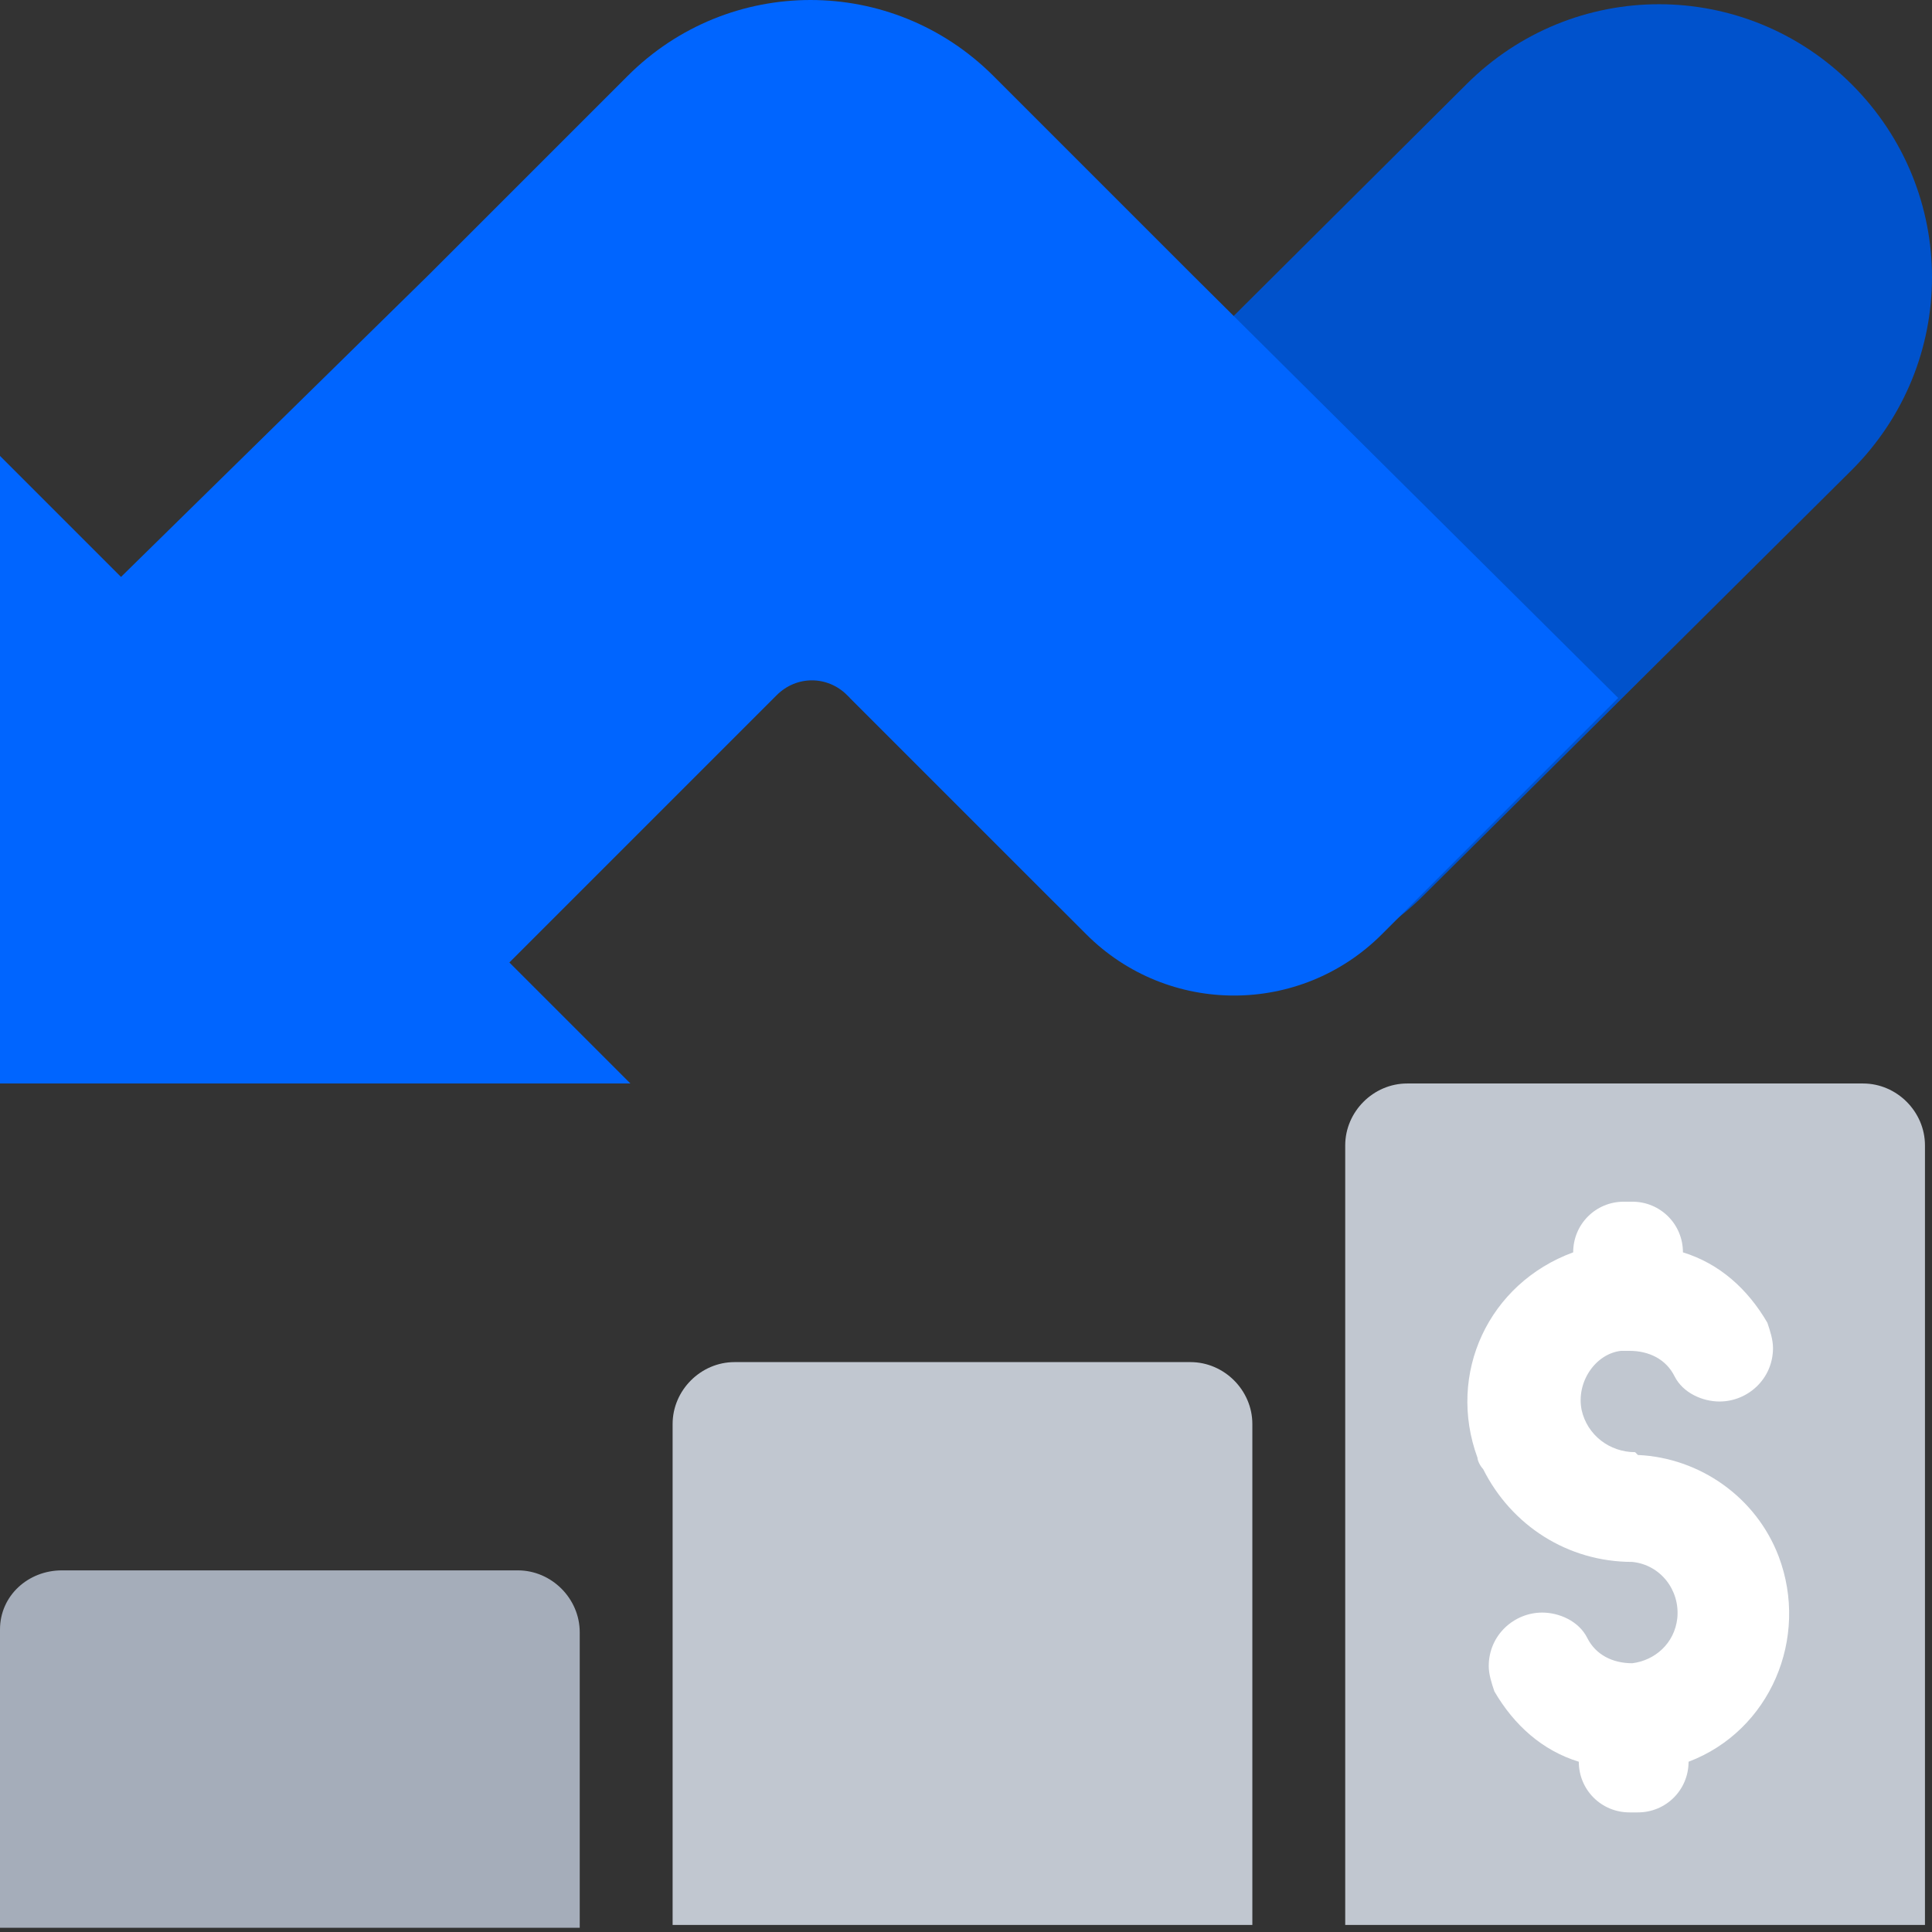
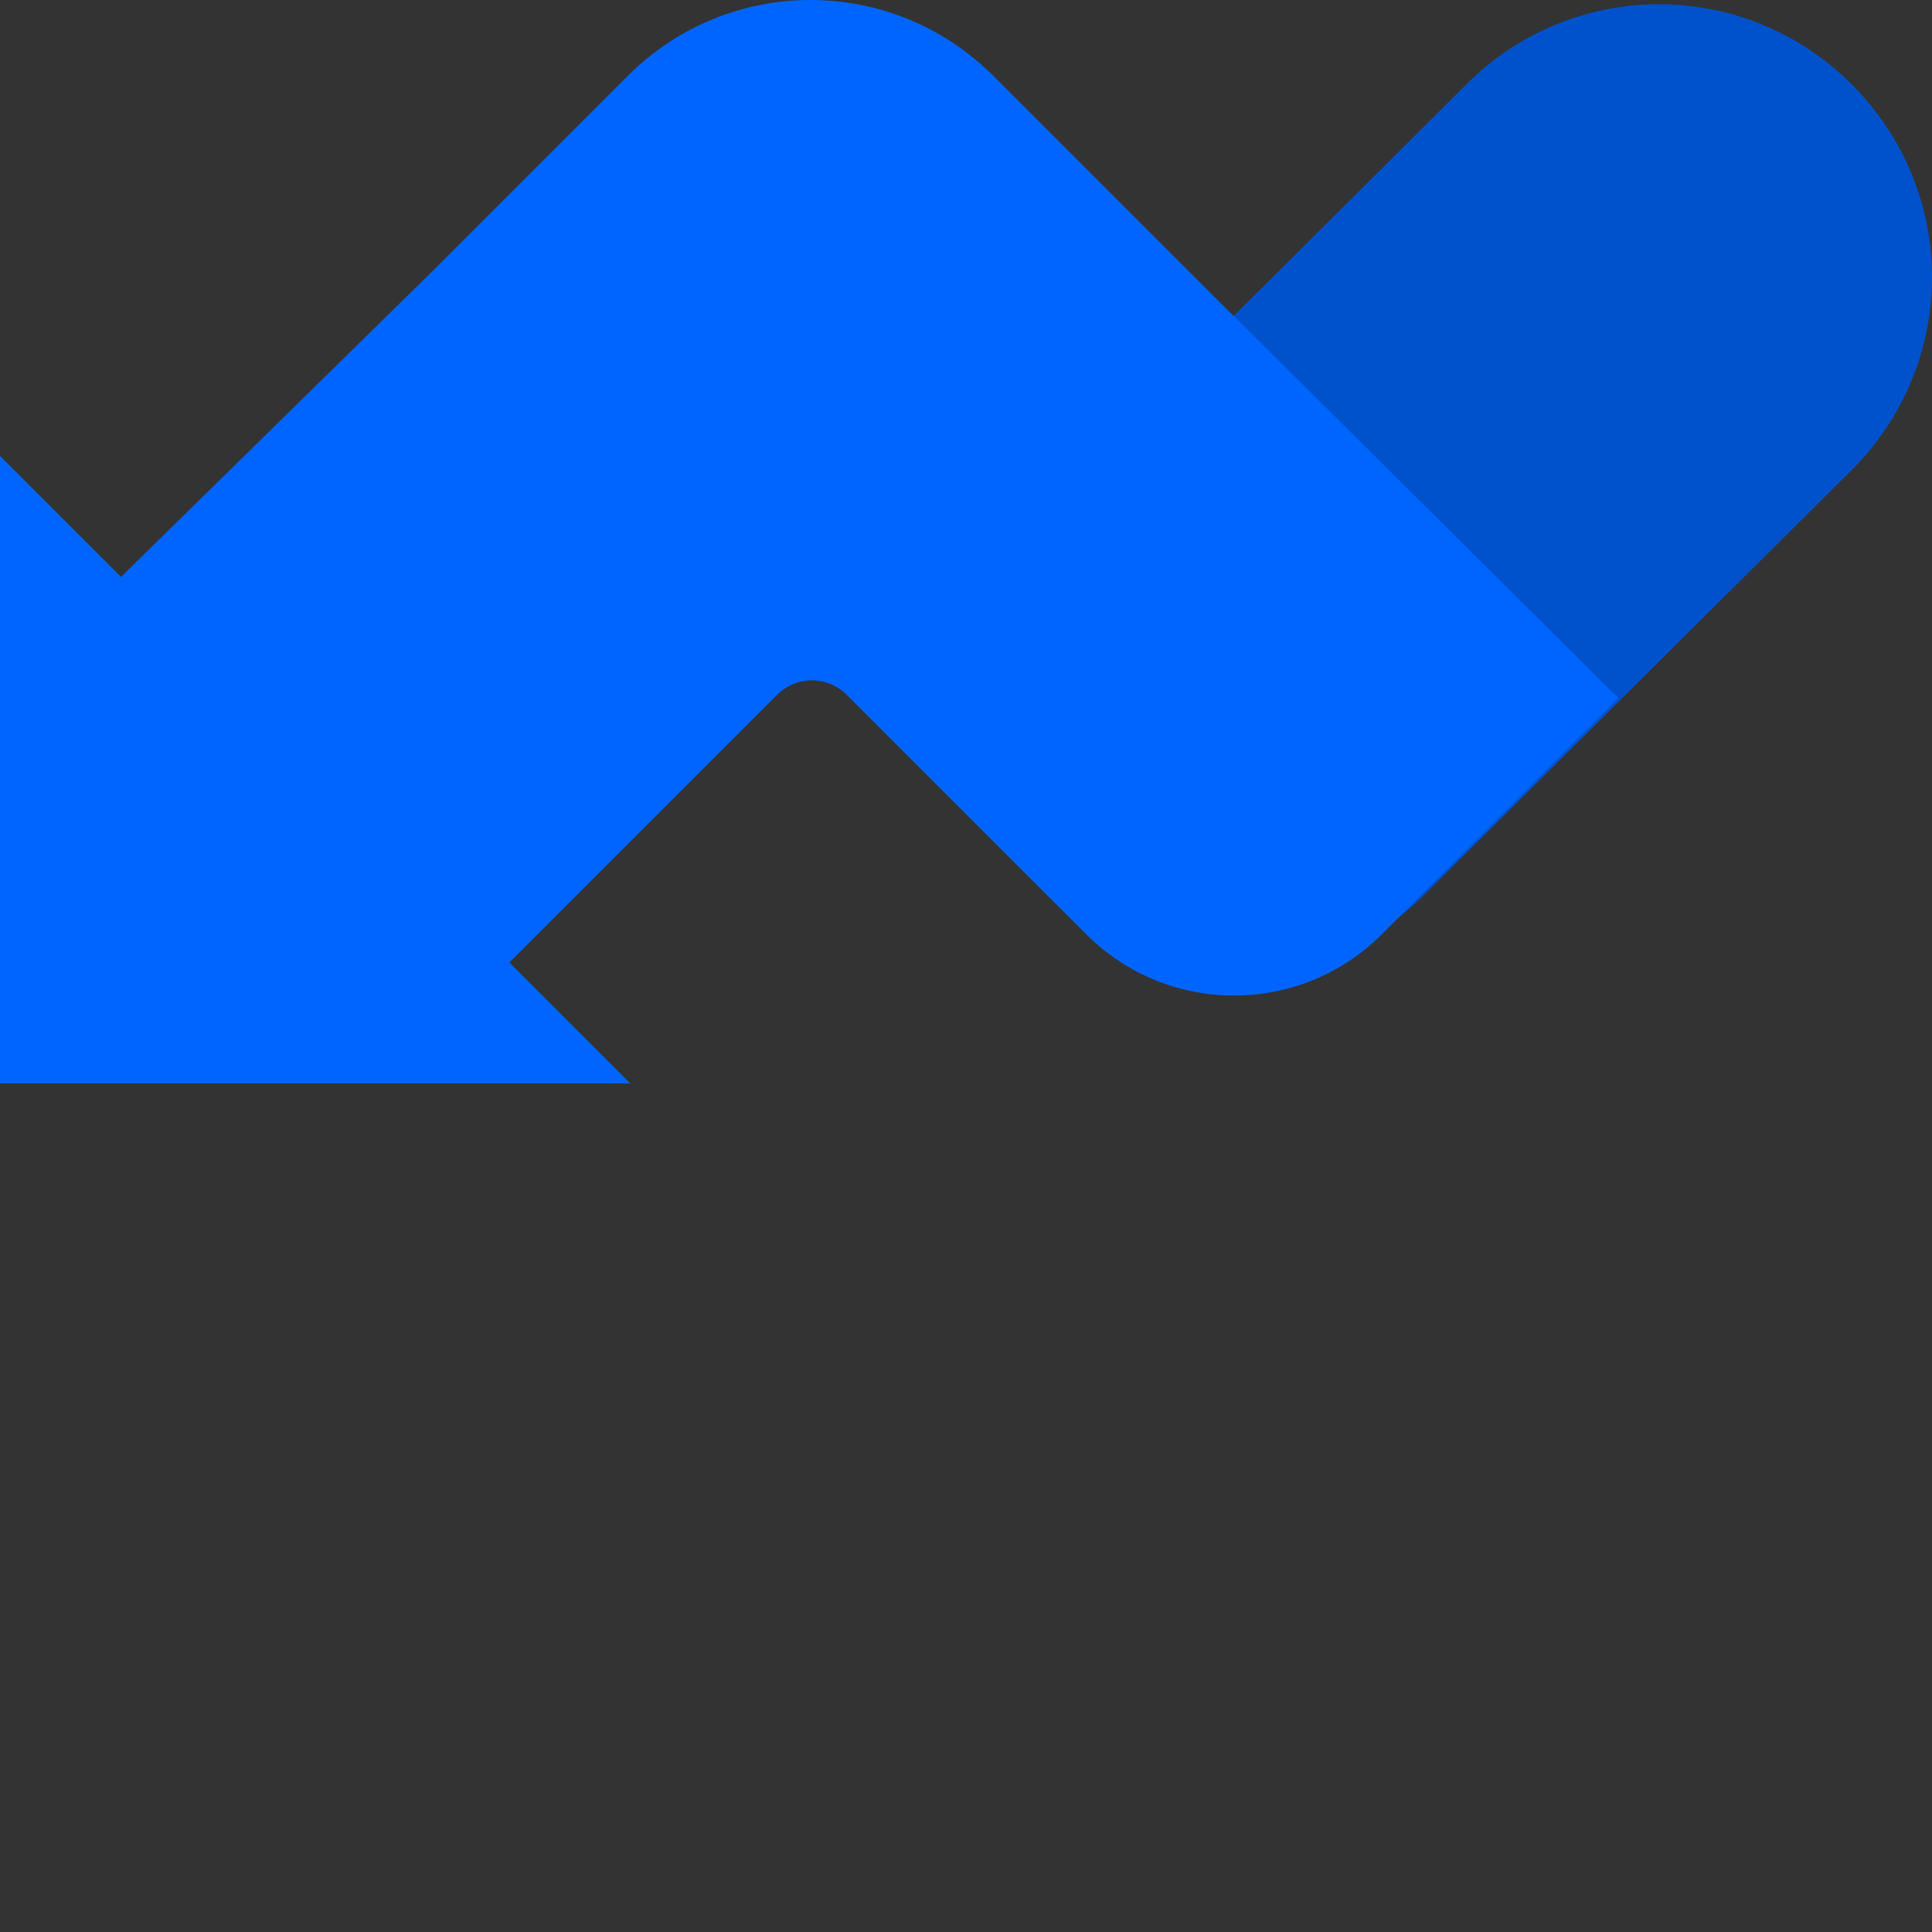
<svg xmlns="http://www.w3.org/2000/svg" width="117" height="117" viewBox="0 0 117 117" fill="none">
  <rect x="0" y="0" width="117" height="117" fill="#333333" stroke="none" />
  <path d="M51.47 42.267L88.794 5.113C95.27 -1.363 105.666 -1.363 112.143 5.113C118.619 11.589 118.619 21.985 112.143 28.462L86.067 54.367C79.761 60.503 69.706 60.503 63.57 54.367L51.47 42.267Z" fill="#0052CC" />
  <path d="M38.176 65.615L30.848 58.287L47.039 42.096C48.232 40.903 50.106 40.903 51.299 42.096L65.786 56.583C70.728 61.525 78.739 61.525 83.681 56.583L97.997 42.267L72.262 16.702L60.162 4.602C54.026 -1.534 44.141 -1.534 38.006 4.602L25.905 16.702L7.328 34.938L0 27.61V65.615H38.176Z" fill="#0065FF" />
-   <path d="M3.749 95.1H31.359C33.404 95.1 35.108 96.804 35.108 98.849V116.744H0V98.679C0 96.634 1.704 95.1 3.749 95.1Z" fill="#A5ADBA" />
-   <path d="M44.482 82.488H72.092C74.137 82.488 75.841 84.192 75.841 86.237V116.574H40.733V86.237C40.733 84.192 42.437 82.488 44.482 82.488Z" fill="#C1C7D0" />
-   <path d="M85.215 65.615H112.824C114.87 65.615 116.574 67.32 116.574 69.365V116.574H81.465V69.365C81.465 67.32 83.17 65.615 85.215 65.615Z" fill="#C1C7D0" />
-   <path d="M99.02 87.942C97.486 87.942 96.122 86.919 95.781 85.385C95.441 83.681 96.634 81.977 98.168 81.806C98.338 81.806 98.508 81.806 98.679 81.806C99.872 81.806 100.894 82.318 101.406 83.34C101.917 84.363 103.11 84.874 104.133 84.874C105.837 84.874 107.371 83.511 107.371 81.636C107.371 81.125 107.2 80.613 107.03 80.102C105.837 78.057 104.133 76.523 101.917 75.841C101.917 74.137 100.554 72.773 98.849 72.773H98.338C96.634 72.773 95.27 74.137 95.27 75.841C90.157 77.716 87.601 83.17 89.476 88.283C89.476 88.453 89.646 88.794 89.816 88.964C91.521 92.373 94.929 94.588 98.849 94.588C100.554 94.759 101.747 96.293 101.576 97.997C101.406 99.531 100.213 100.554 98.849 100.724C97.656 100.724 96.634 100.213 96.122 99.19C95.611 98.168 94.418 97.656 93.395 97.656C91.691 97.656 90.157 99.02 90.157 100.894C90.157 101.406 90.328 101.917 90.498 102.428C91.691 104.473 93.395 106.007 95.611 106.689C95.611 108.393 96.975 109.757 98.679 109.757H99.19C100.894 109.757 102.258 108.393 102.258 106.689C107.2 104.814 109.586 99.19 107.712 94.248C106.348 90.669 102.94 88.283 99.19 88.112L99.02 87.942Z" fill="white" />
</svg>